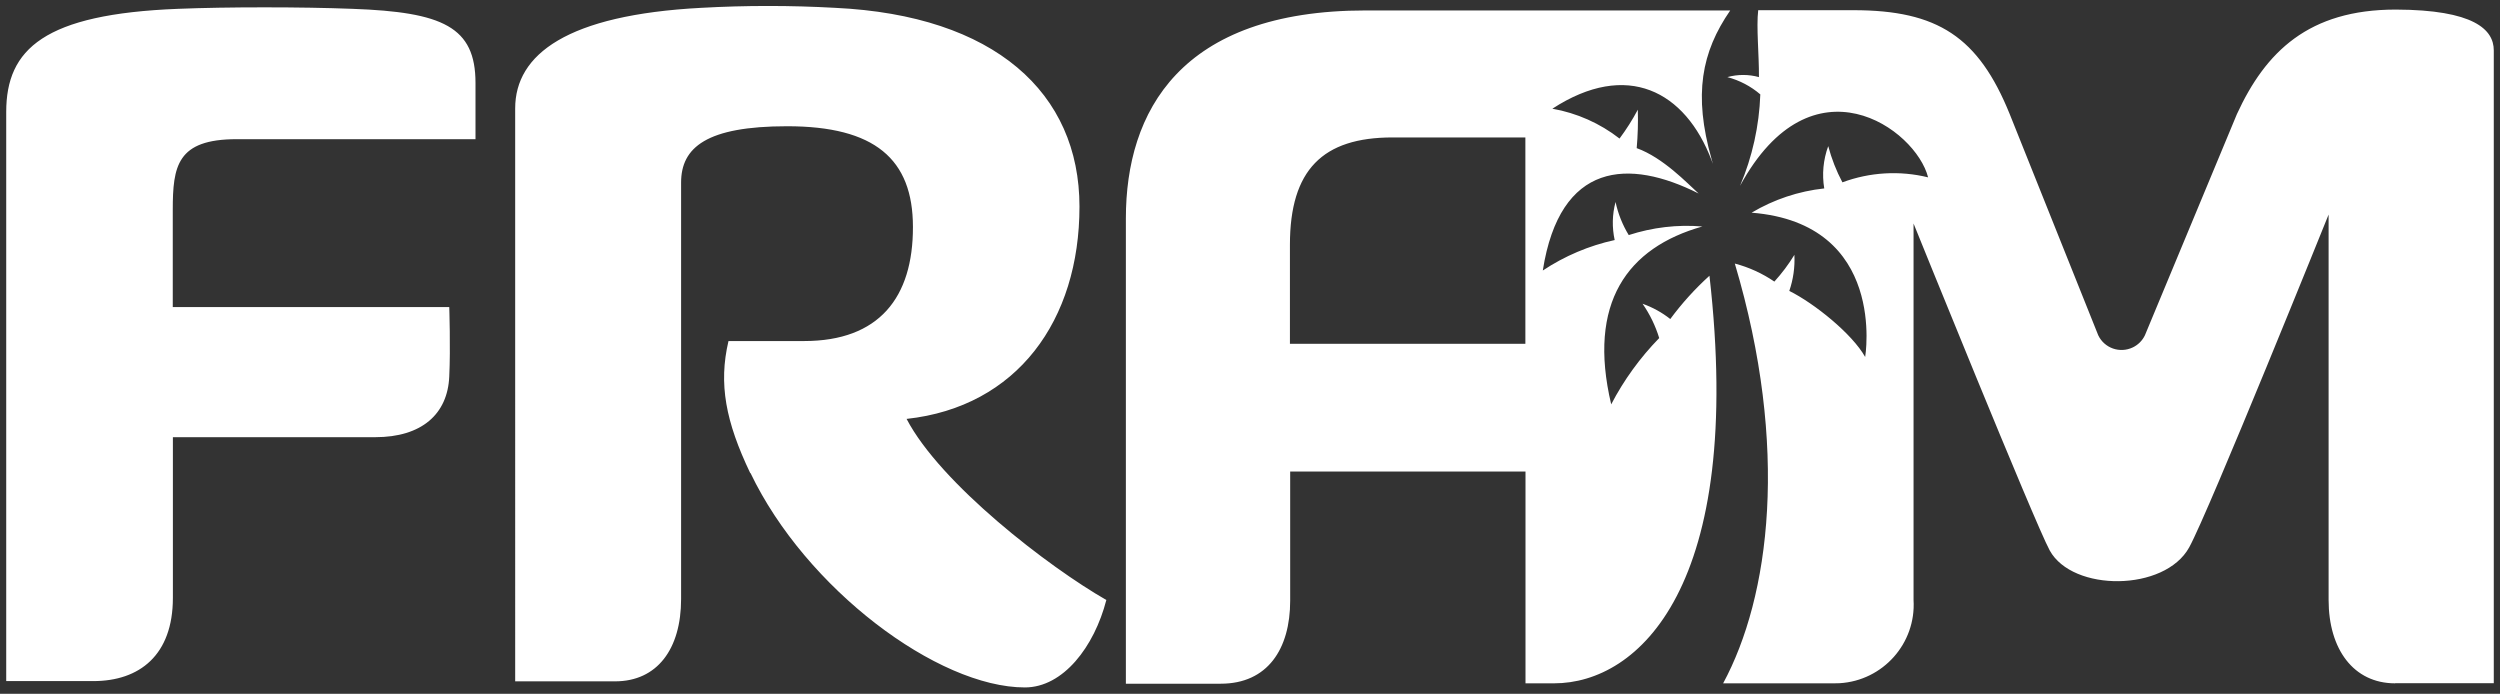
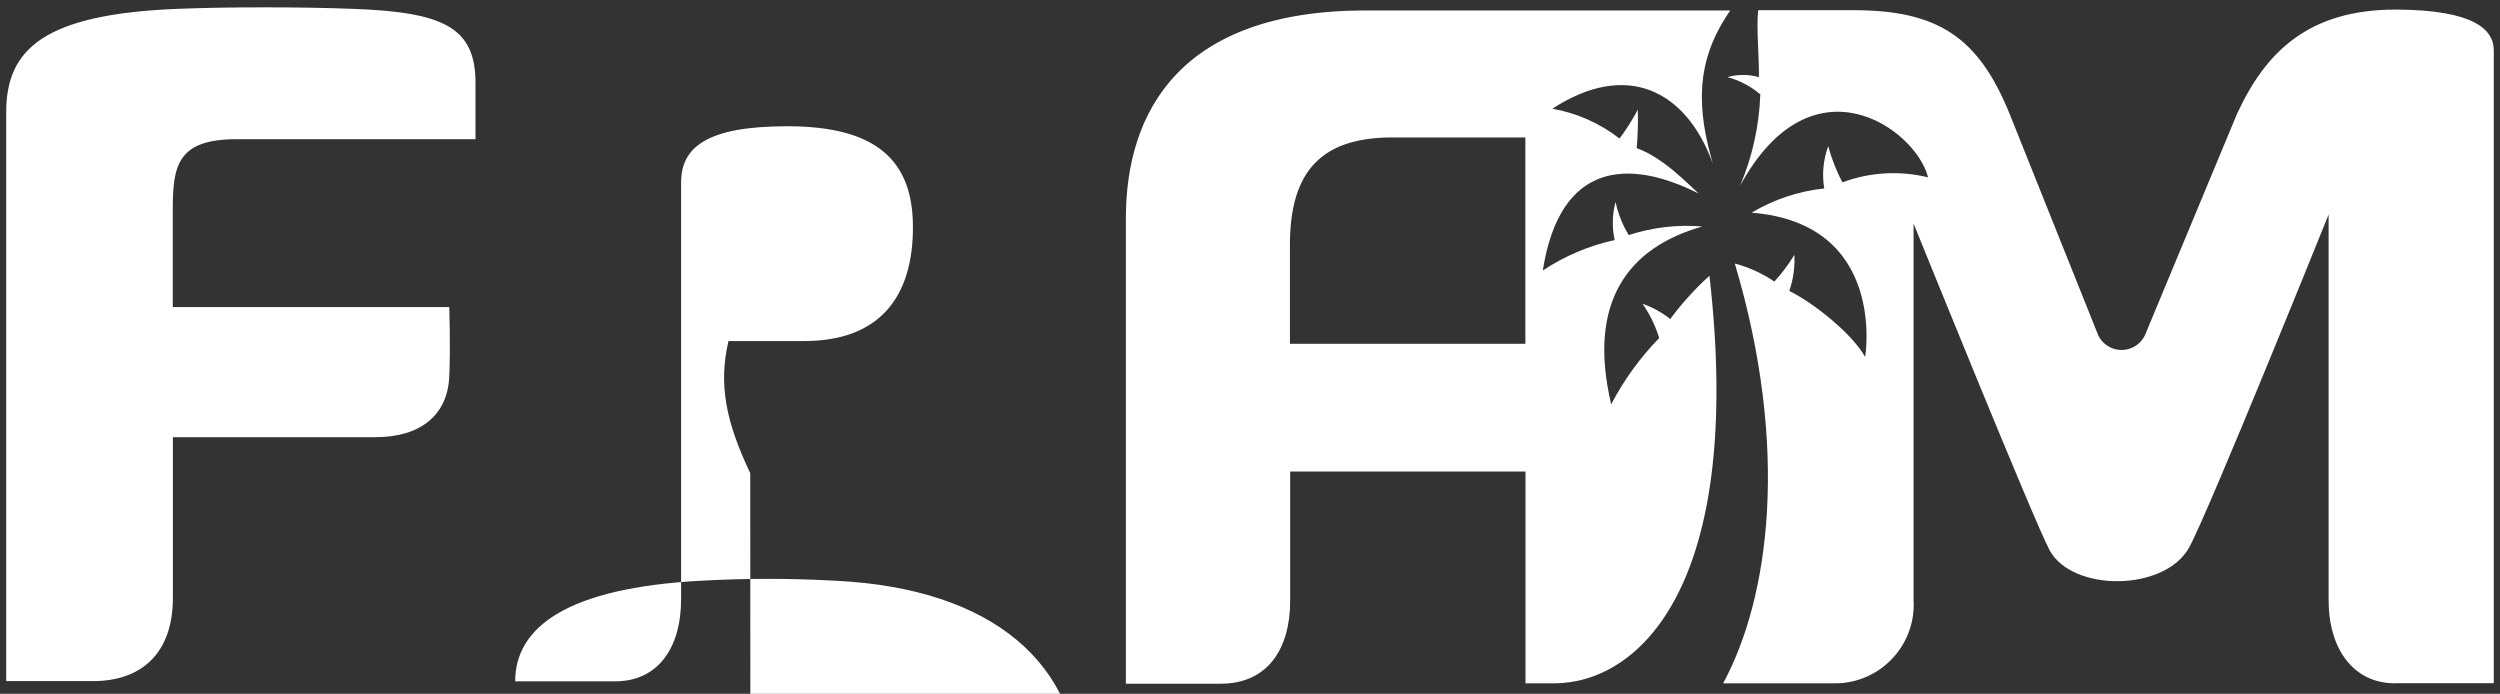
<svg xmlns="http://www.w3.org/2000/svg" id="Calque_1" version="1.1" viewBox="0 0 201 55.78">
  <rect x="0" y="0" width="201" height="55.78" fill="#333333" stroke="none" />
  <defs>
    <style>
      .st0 {
        fill: #fff;
      }
    </style>
  </defs>
-   <path class="st0" d="M60.32,38.04c-1.98-4.15-2.56-7.17-1.75-10.62h6.08c6.03,0,8.76-3.5,8.75-9.17,0-5.47-3.08-8.1-10.11-8.1-6.48,0-8.53,1.7-8.53,4.53v33.48c0,4.02-1.92,6.62-5.31,6.62h-8.03V8.72c0-4.36,4.19-7.52,14.95-8.09,3.59-.2,7.19-.2,10.78,0,12.82.61,19.64,6.83,19.64,15.98s-5.01,16.1-13.9,17.07c2.72,5.21,11.41,11.9,16.06,14.56-.97,3.76-3.47,7.03-6.55,7.03-7,0-17.61-7.94-22.06-17.24ZM90.52,54.97V17.56c0-8.56,4.35-16.72,19.29-16.72h29.3c-2.31,3.35-2.97,6.76-1.5,11.95.12.44.15.5,0,.1-2.11-5.56-6.79-8.06-12.8-4.15,1.97.35,3.82,1.17,5.4,2.4.55-.74,1.04-1.51,1.47-2.32.03,1.03,0,2.06-.09,3.09,2.13.77,4.05,2.81,4.98,3.65-5.59-2.82-11.15-2.59-12.53,6.19,1.76-1.17,3.72-2,5.78-2.45-.22-1.01-.2-2.06.07-3.06.2.94.56,1.84,1.06,2.66,1.91-.62,3.92-.86,5.92-.69-6.03,1.7-9.26,6.13-7.33,14.3,1.02-1.96,2.32-3.75,3.86-5.33-.3-.98-.75-1.91-1.34-2.76.81.29,1.56.7,2.23,1.23.93-1.26,1.99-2.43,3.15-3.48,2.85,25-5.71,32.77-12.49,32.77h-2.3v-17.03h-18.92v10.39c0,3.88-1.82,6.67-5.58,6.67h-7.61ZM103.71,19.68v7.96h18.93V11.05h-10.68c-5.61,0-8.25,2.6-8.25,8.63h0ZM192.57,54.94c-3.35,0-5.35-2.75-5.35-6.7v-30.99s-9.64,23.92-11.21,26.76c-1.97,3.57-9.37,3.59-11.21.25-1.2-2.19-10.95-26.29-10.95-26.29v30.27c.21,3.49-2.46,6.48-5.94,6.69-.15,0-.29.01-.44.01h-8.93c3.75-6.94,5.35-18.92.94-33.75,1.14.3,2.21.79,3.18,1.45.6-.66,1.14-1.38,1.61-2.15.05.98-.09,1.97-.41,2.9,2.01,1,5.05,3.44,6.1,5.31,0,0,1.8-10.73-9.13-11.6,1.78-1.06,3.78-1.73,5.84-1.95-.19-1.14-.08-2.31.32-3.4.27,1.01.65,1.99,1.14,2.91,2.21-.82,4.61-.96,6.89-.4-.98-3.89-9.33-9.94-15.12.68.99-2.33,1.54-4.82,1.63-7.35-.77-.66-1.67-1.13-2.65-1.39.83-.23,1.71-.23,2.54,0,.01-1.85-.22-4.02-.06-5.38,0,0,1.88,0,2.16,0h5.5c6.78,0,10.05,2.16,12.56,8.35l7.12,17.79c.5,1.04,1.74,1.47,2.78.97.42-.2.77-.55.97-.97l7.4-17.79c2.3-5,5.76-8.4,12.77-8.4,6.27.02,7.88,1.6,7.88,3.28v50.88h-7.93ZM.5,54.77V9C.5,3.93,3.57,1.13,14.31.71c3.92-.16,9.92-.16,14.03,0,7.26.26,9.89,1.45,9.89,5.96v4.52h-19.2c-4.8,0-5.14,2.16-5.14,5.69v7.81h22.23s.11,3.29,0,5.58c-.13,3.03-2.22,4.88-5.95,4.88H13.9v12.92c0,4.6-2.68,6.69-6.4,6.69H.5Z" />
+   <path class="st0" d="M60.32,38.04c-1.98-4.15-2.56-7.17-1.75-10.62h6.08c6.03,0,8.76-3.5,8.75-9.17,0-5.47-3.08-8.1-10.11-8.1-6.48,0-8.53,1.7-8.53,4.53v33.48c0,4.02-1.92,6.62-5.31,6.62h-8.03c0-4.36,4.19-7.52,14.95-8.09,3.59-.2,7.19-.2,10.78,0,12.82.61,19.64,6.83,19.64,15.98s-5.01,16.1-13.9,17.07c2.72,5.21,11.41,11.9,16.06,14.56-.97,3.76-3.47,7.03-6.55,7.03-7,0-17.61-7.94-22.06-17.24ZM90.52,54.97V17.56c0-8.56,4.35-16.72,19.29-16.72h29.3c-2.31,3.35-2.97,6.76-1.5,11.95.12.44.15.5,0,.1-2.11-5.56-6.79-8.06-12.8-4.15,1.97.35,3.82,1.17,5.4,2.4.55-.74,1.04-1.51,1.47-2.32.03,1.03,0,2.06-.09,3.09,2.13.77,4.05,2.81,4.98,3.65-5.59-2.82-11.15-2.59-12.53,6.19,1.76-1.17,3.72-2,5.78-2.45-.22-1.01-.2-2.06.07-3.06.2.94.56,1.84,1.06,2.66,1.91-.62,3.92-.86,5.92-.69-6.03,1.7-9.26,6.13-7.33,14.3,1.02-1.96,2.32-3.75,3.86-5.33-.3-.98-.75-1.91-1.34-2.76.81.29,1.56.7,2.23,1.23.93-1.26,1.99-2.43,3.15-3.48,2.85,25-5.71,32.77-12.49,32.77h-2.3v-17.03h-18.92v10.39c0,3.88-1.82,6.67-5.58,6.67h-7.61ZM103.71,19.68v7.96h18.93V11.05h-10.68c-5.61,0-8.25,2.6-8.25,8.63h0ZM192.57,54.94c-3.35,0-5.35-2.75-5.35-6.7v-30.99s-9.64,23.92-11.21,26.76c-1.97,3.57-9.37,3.59-11.21.25-1.2-2.19-10.95-26.29-10.95-26.29v30.27c.21,3.49-2.46,6.48-5.94,6.69-.15,0-.29.01-.44.01h-8.93c3.75-6.94,5.35-18.92.94-33.75,1.14.3,2.21.79,3.18,1.45.6-.66,1.14-1.38,1.61-2.15.05.98-.09,1.97-.41,2.9,2.01,1,5.05,3.44,6.1,5.31,0,0,1.8-10.73-9.13-11.6,1.78-1.06,3.78-1.73,5.84-1.95-.19-1.14-.08-2.31.32-3.4.27,1.01.65,1.99,1.14,2.91,2.21-.82,4.61-.96,6.89-.4-.98-3.89-9.33-9.94-15.12.68.99-2.33,1.54-4.82,1.63-7.35-.77-.66-1.67-1.13-2.65-1.39.83-.23,1.71-.23,2.54,0,.01-1.85-.22-4.02-.06-5.38,0,0,1.88,0,2.16,0h5.5c6.78,0,10.05,2.16,12.56,8.35l7.12,17.79c.5,1.04,1.74,1.47,2.78.97.42-.2.77-.55.97-.97l7.4-17.79c2.3-5,5.76-8.4,12.77-8.4,6.27.02,7.88,1.6,7.88,3.28v50.88h-7.93ZM.5,54.77V9C.5,3.93,3.57,1.13,14.31.71c3.92-.16,9.92-.16,14.03,0,7.26.26,9.89,1.45,9.89,5.96v4.52h-19.2c-4.8,0-5.14,2.16-5.14,5.69v7.81h22.23s.11,3.29,0,5.58c-.13,3.03-2.22,4.88-5.95,4.88H13.9v12.92c0,4.6-2.68,6.69-6.4,6.69H.5Z" />
</svg>